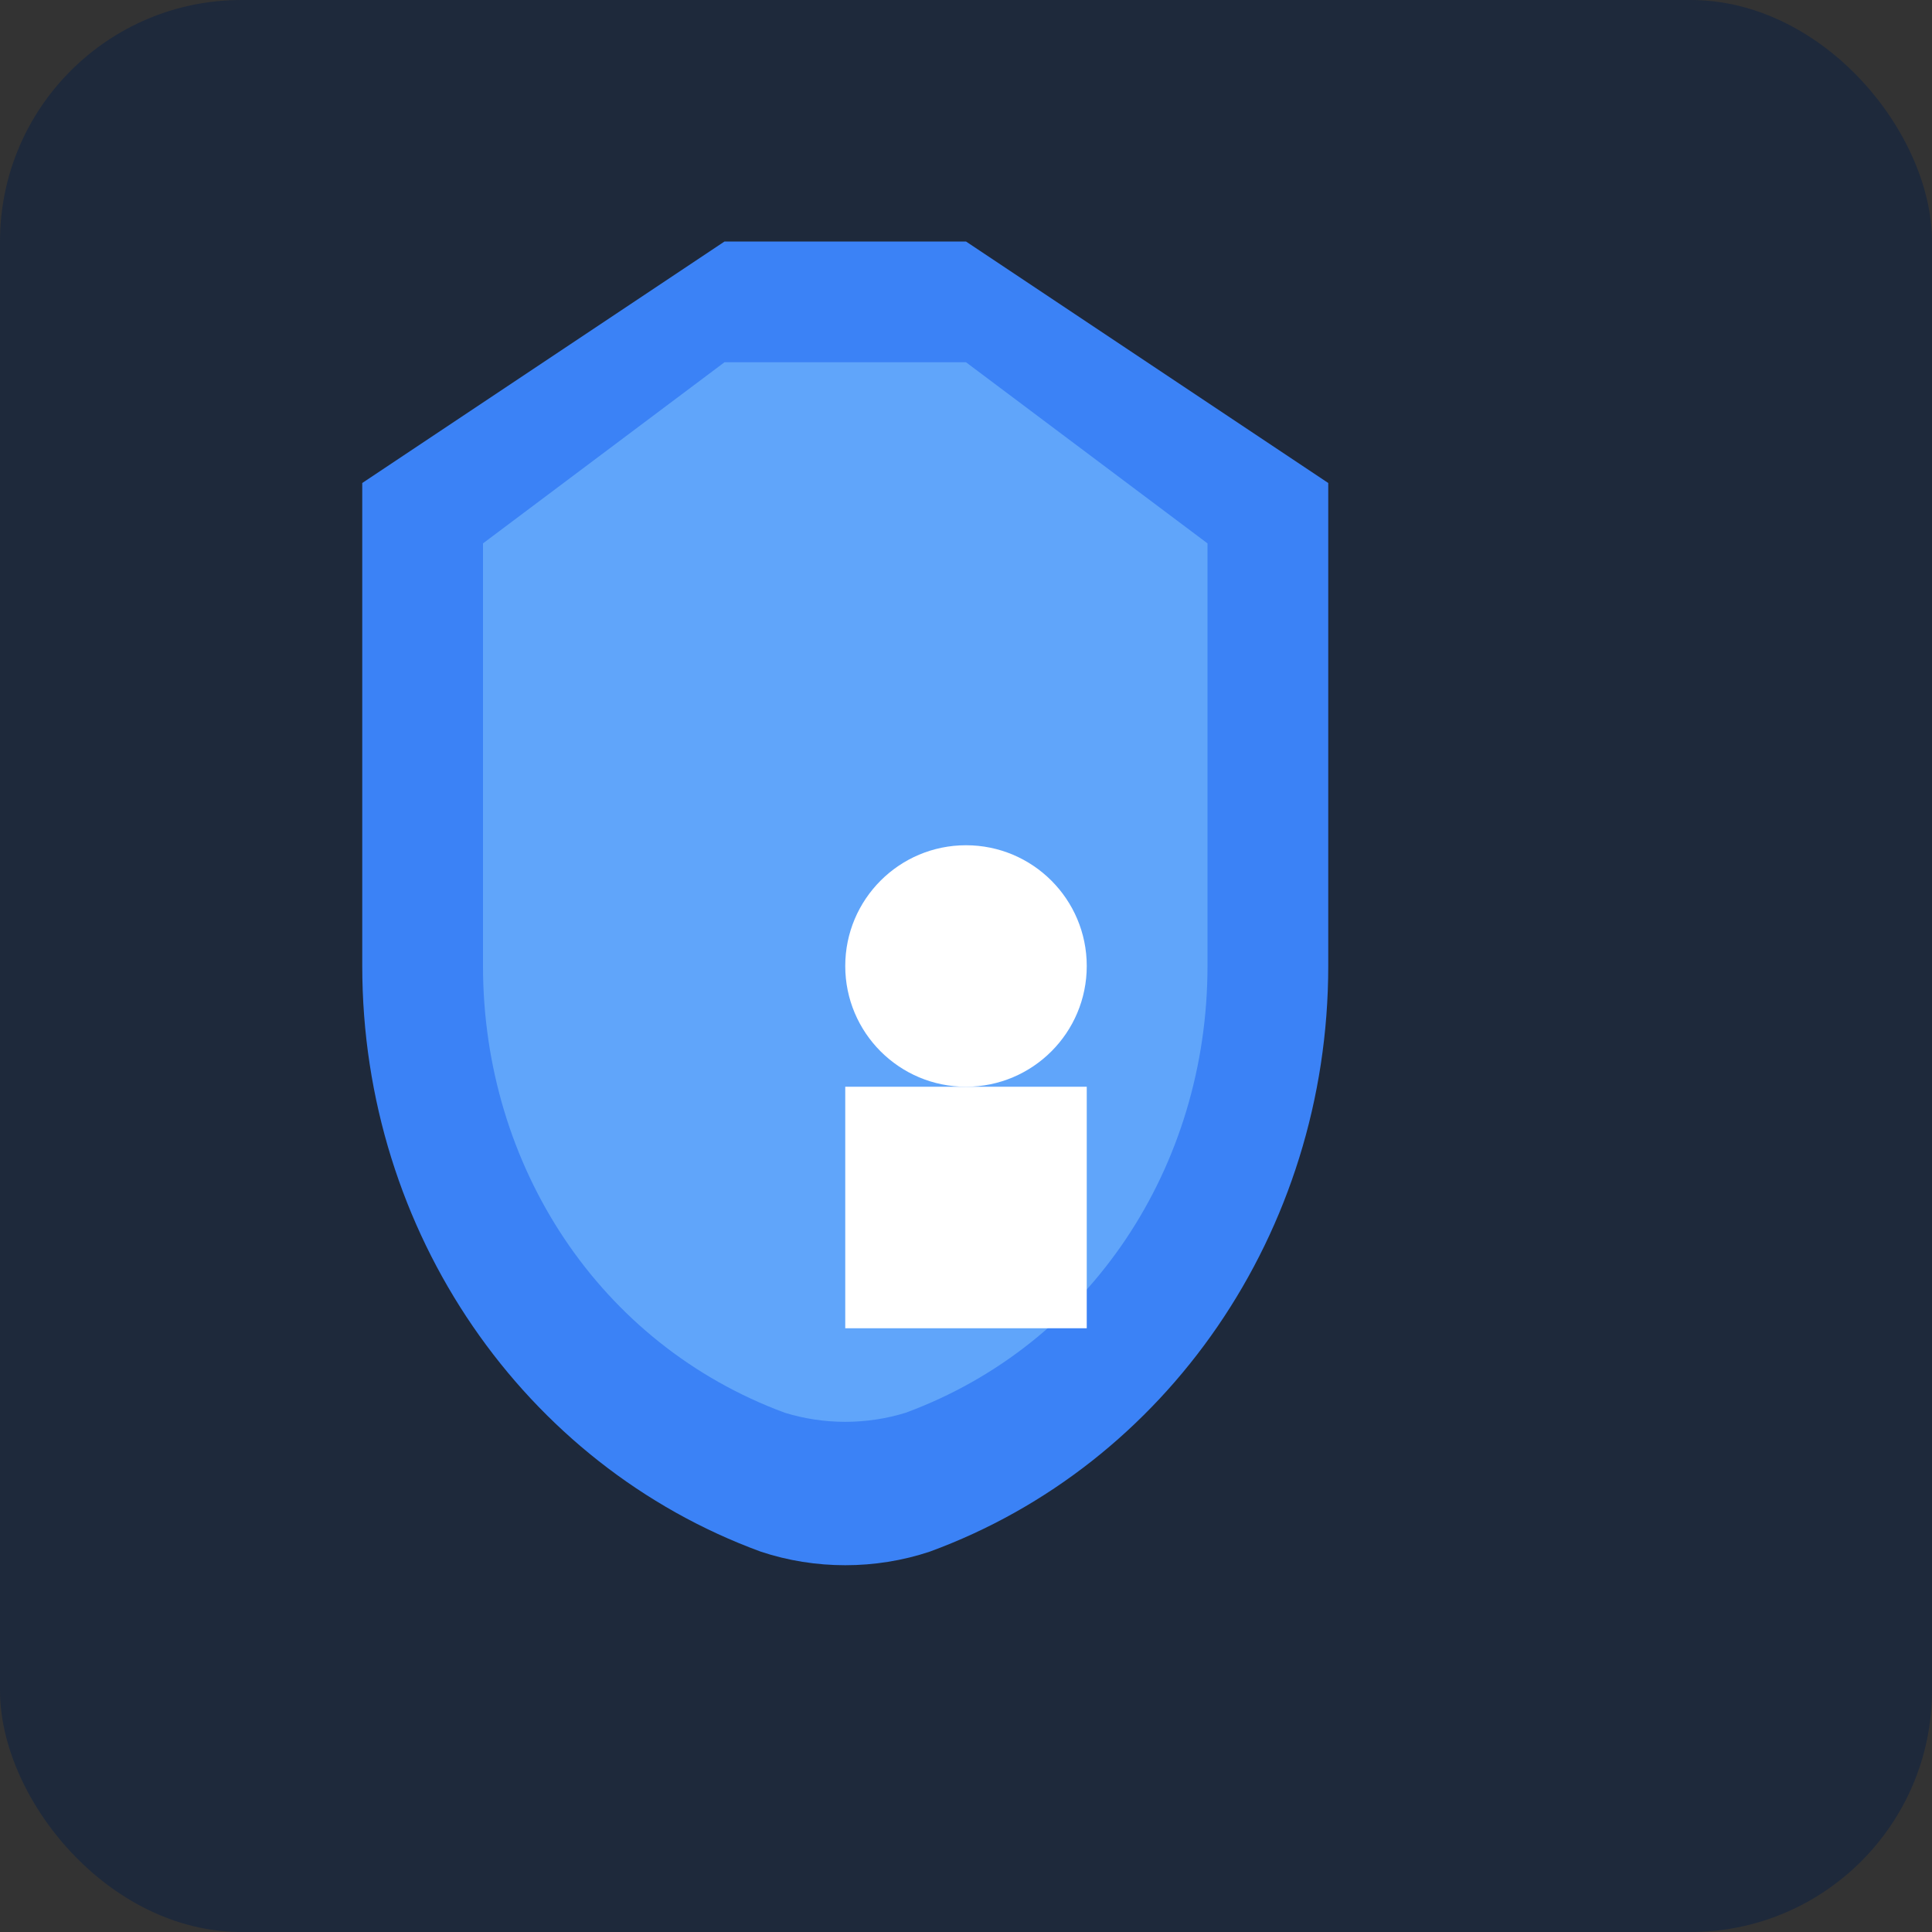
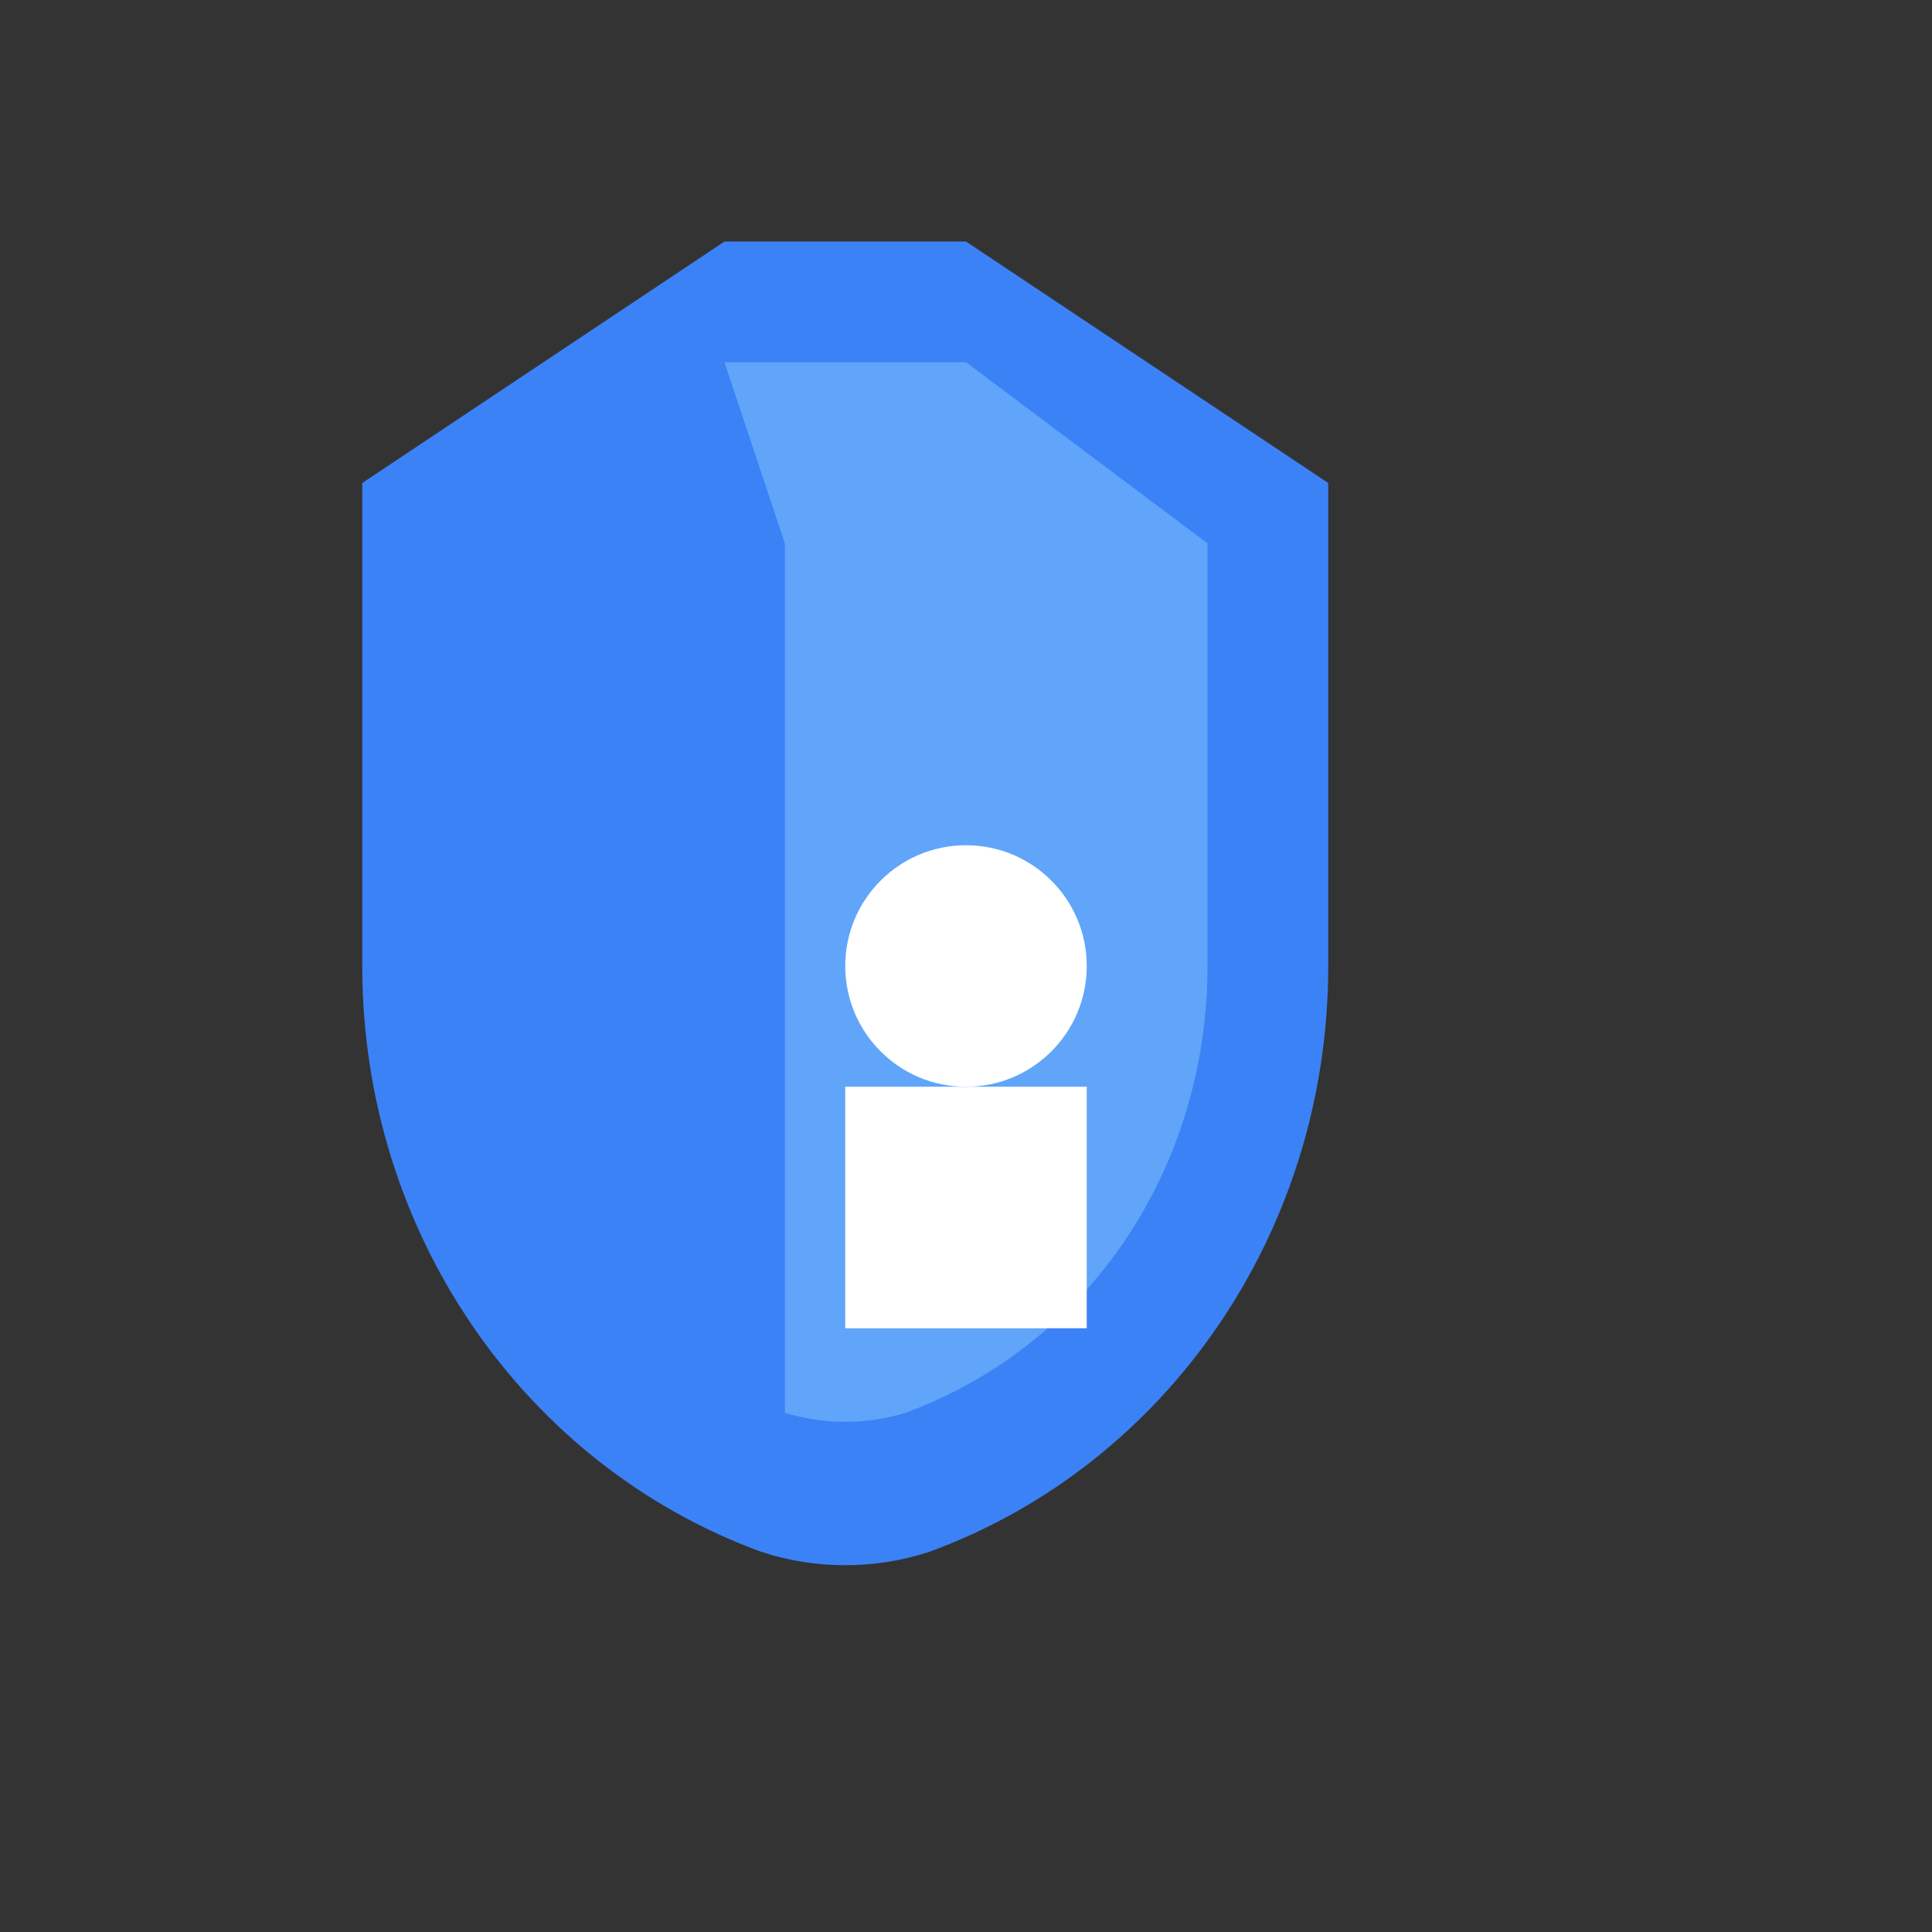
<svg xmlns="http://www.w3.org/2000/svg" width="32" height="32" viewBox="0 0 32 32" fill="none">
  <rect x="0" y="0" width="32" height="32" fill="#333333" stroke="none" />
-   <rect width="32" height="32" rx="4" fill="#1e293b" />
  <path d="M16 4L22 8V16C22 20.418 19.314 24.266 15.4 25.7C14.5 26 13.5 26 12.6 25.7C8.686 24.266 6 20.418 6 16V8L12 4H16Z" fill="#3b82f6" />
-   <path d="M16 6L20 9V16C20 19.314 18.071 22.266 15 23.4C14.35 23.6 13.65 23.6 13 23.4C9.929 22.266 8 19.314 8 16V9L12 6H16Z" fill="#60a5fa" />
+   <path d="M16 6L20 9V16C20 19.314 18.071 22.266 15 23.4C14.35 23.6 13.65 23.6 13 23.4V9L12 6H16Z" fill="#60a5fa" />
  <circle cx="16" cy="16" r="2" fill="#ffffff" />
  <rect x="14" y="18" width="4" height="4" fill="#ffffff" />
</svg>